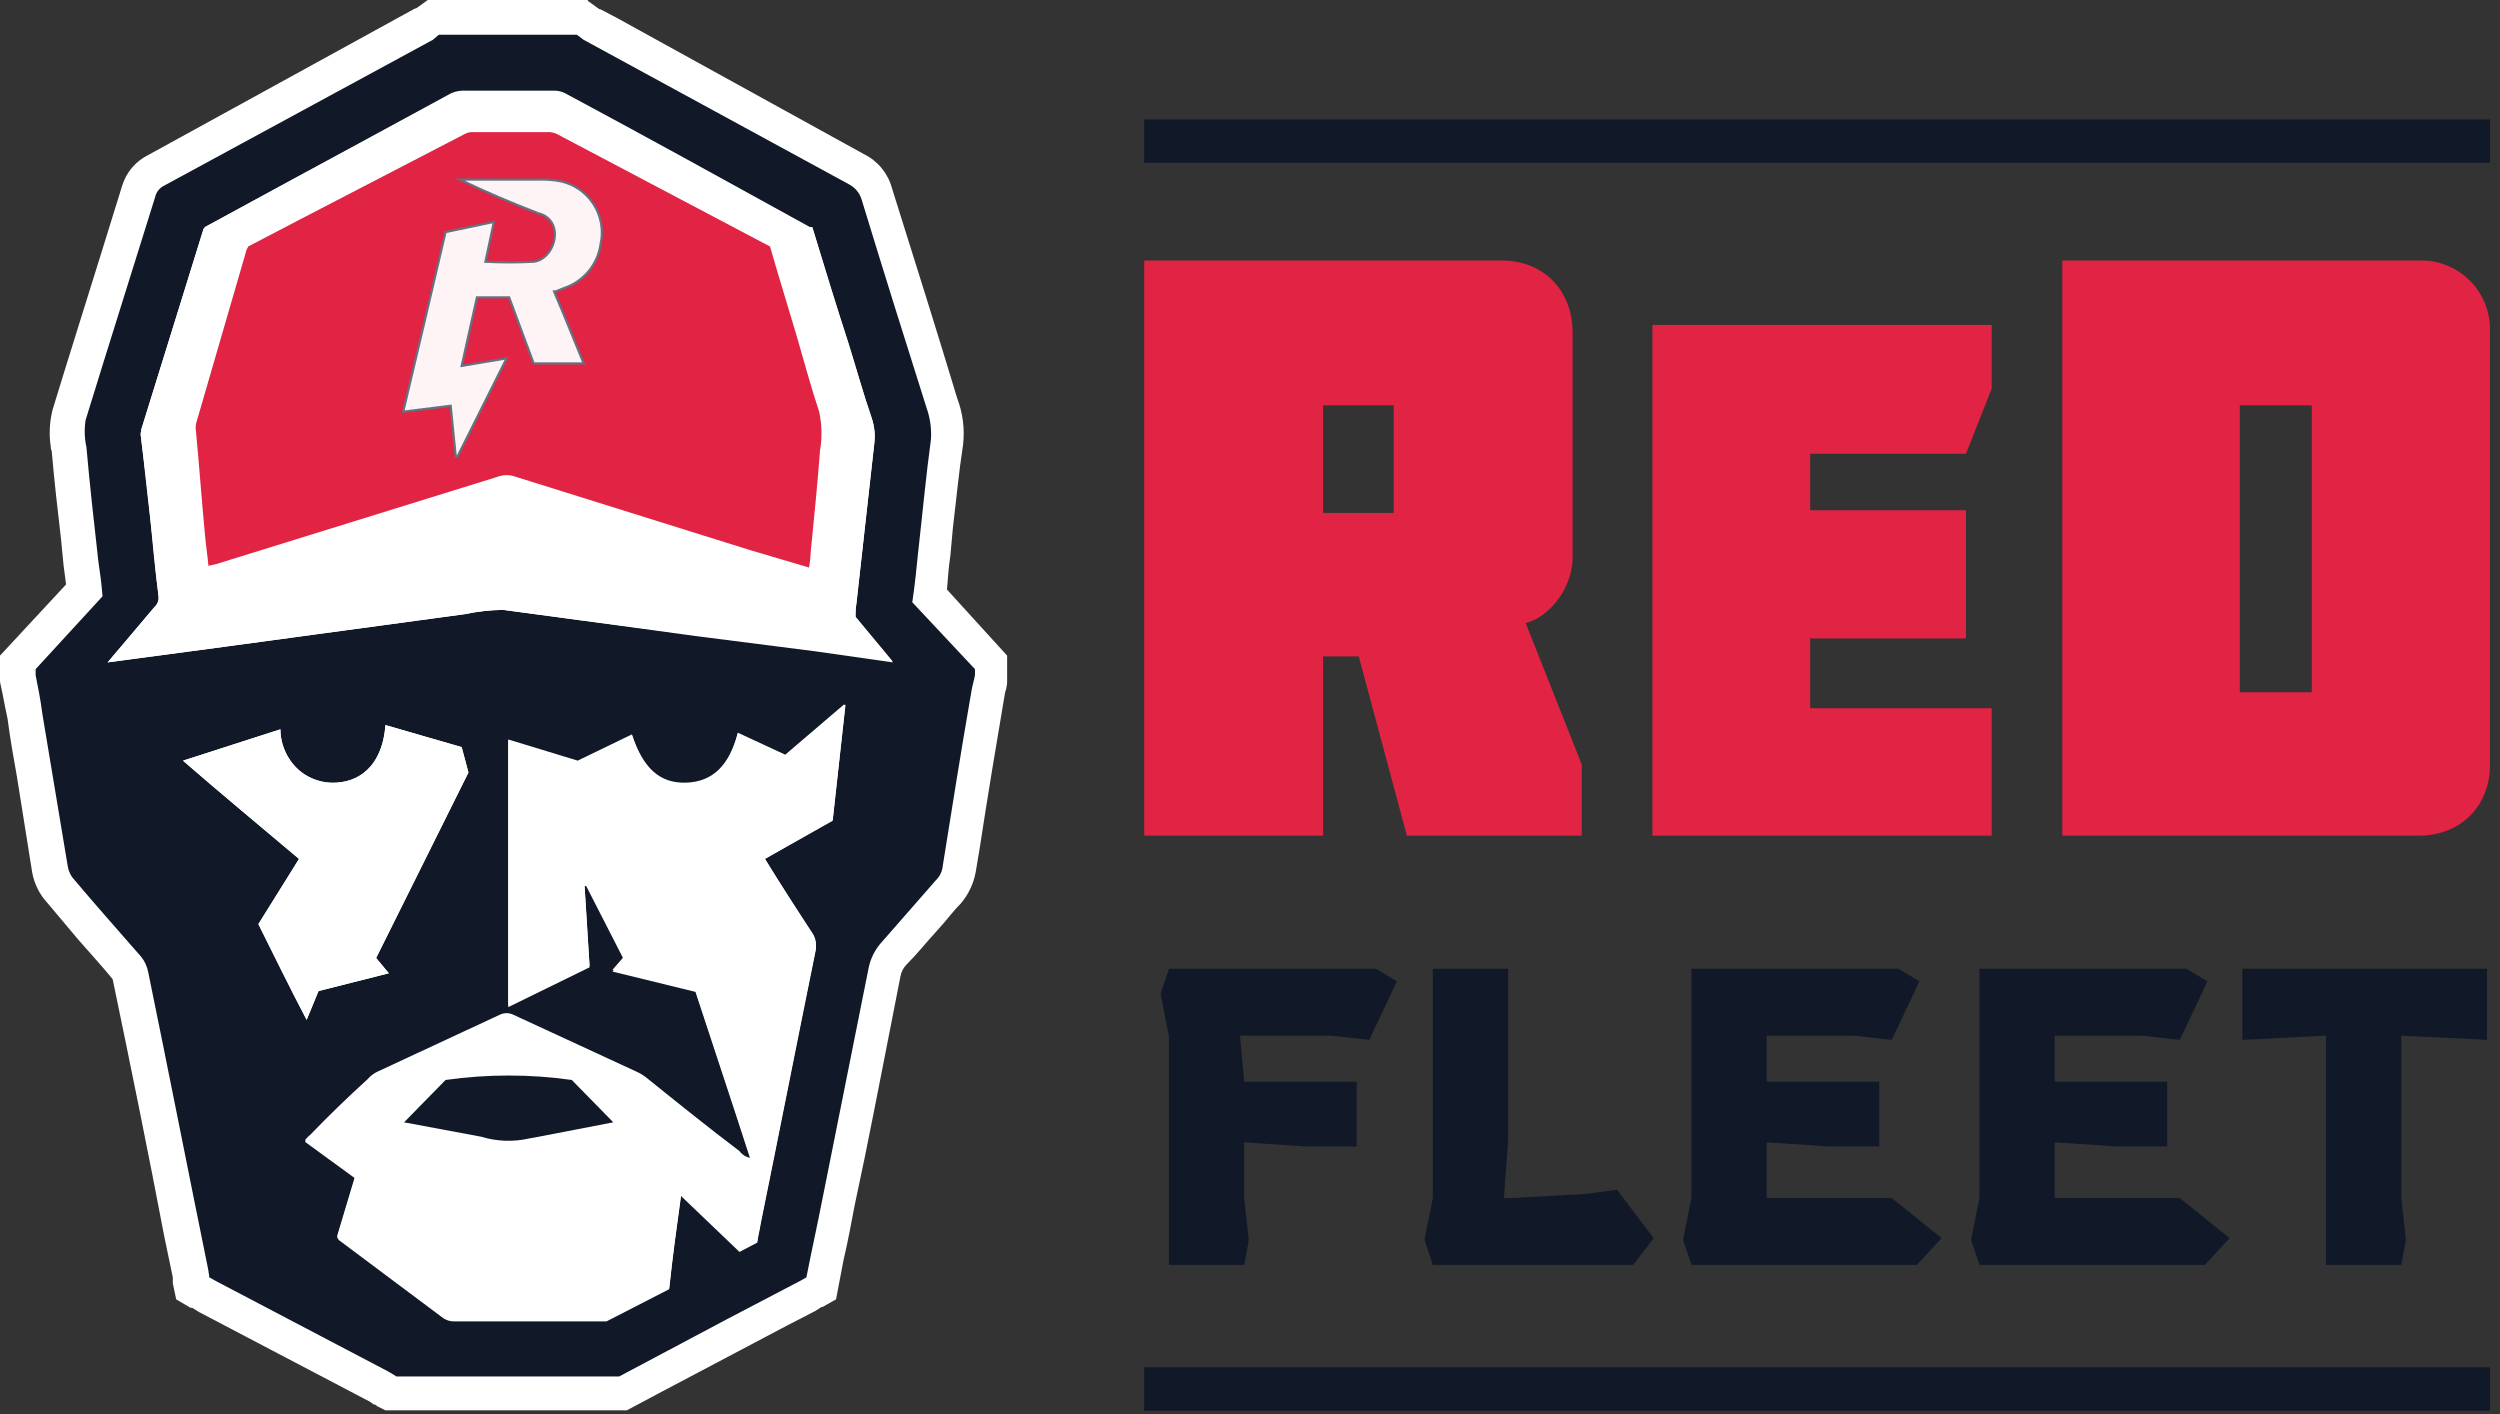
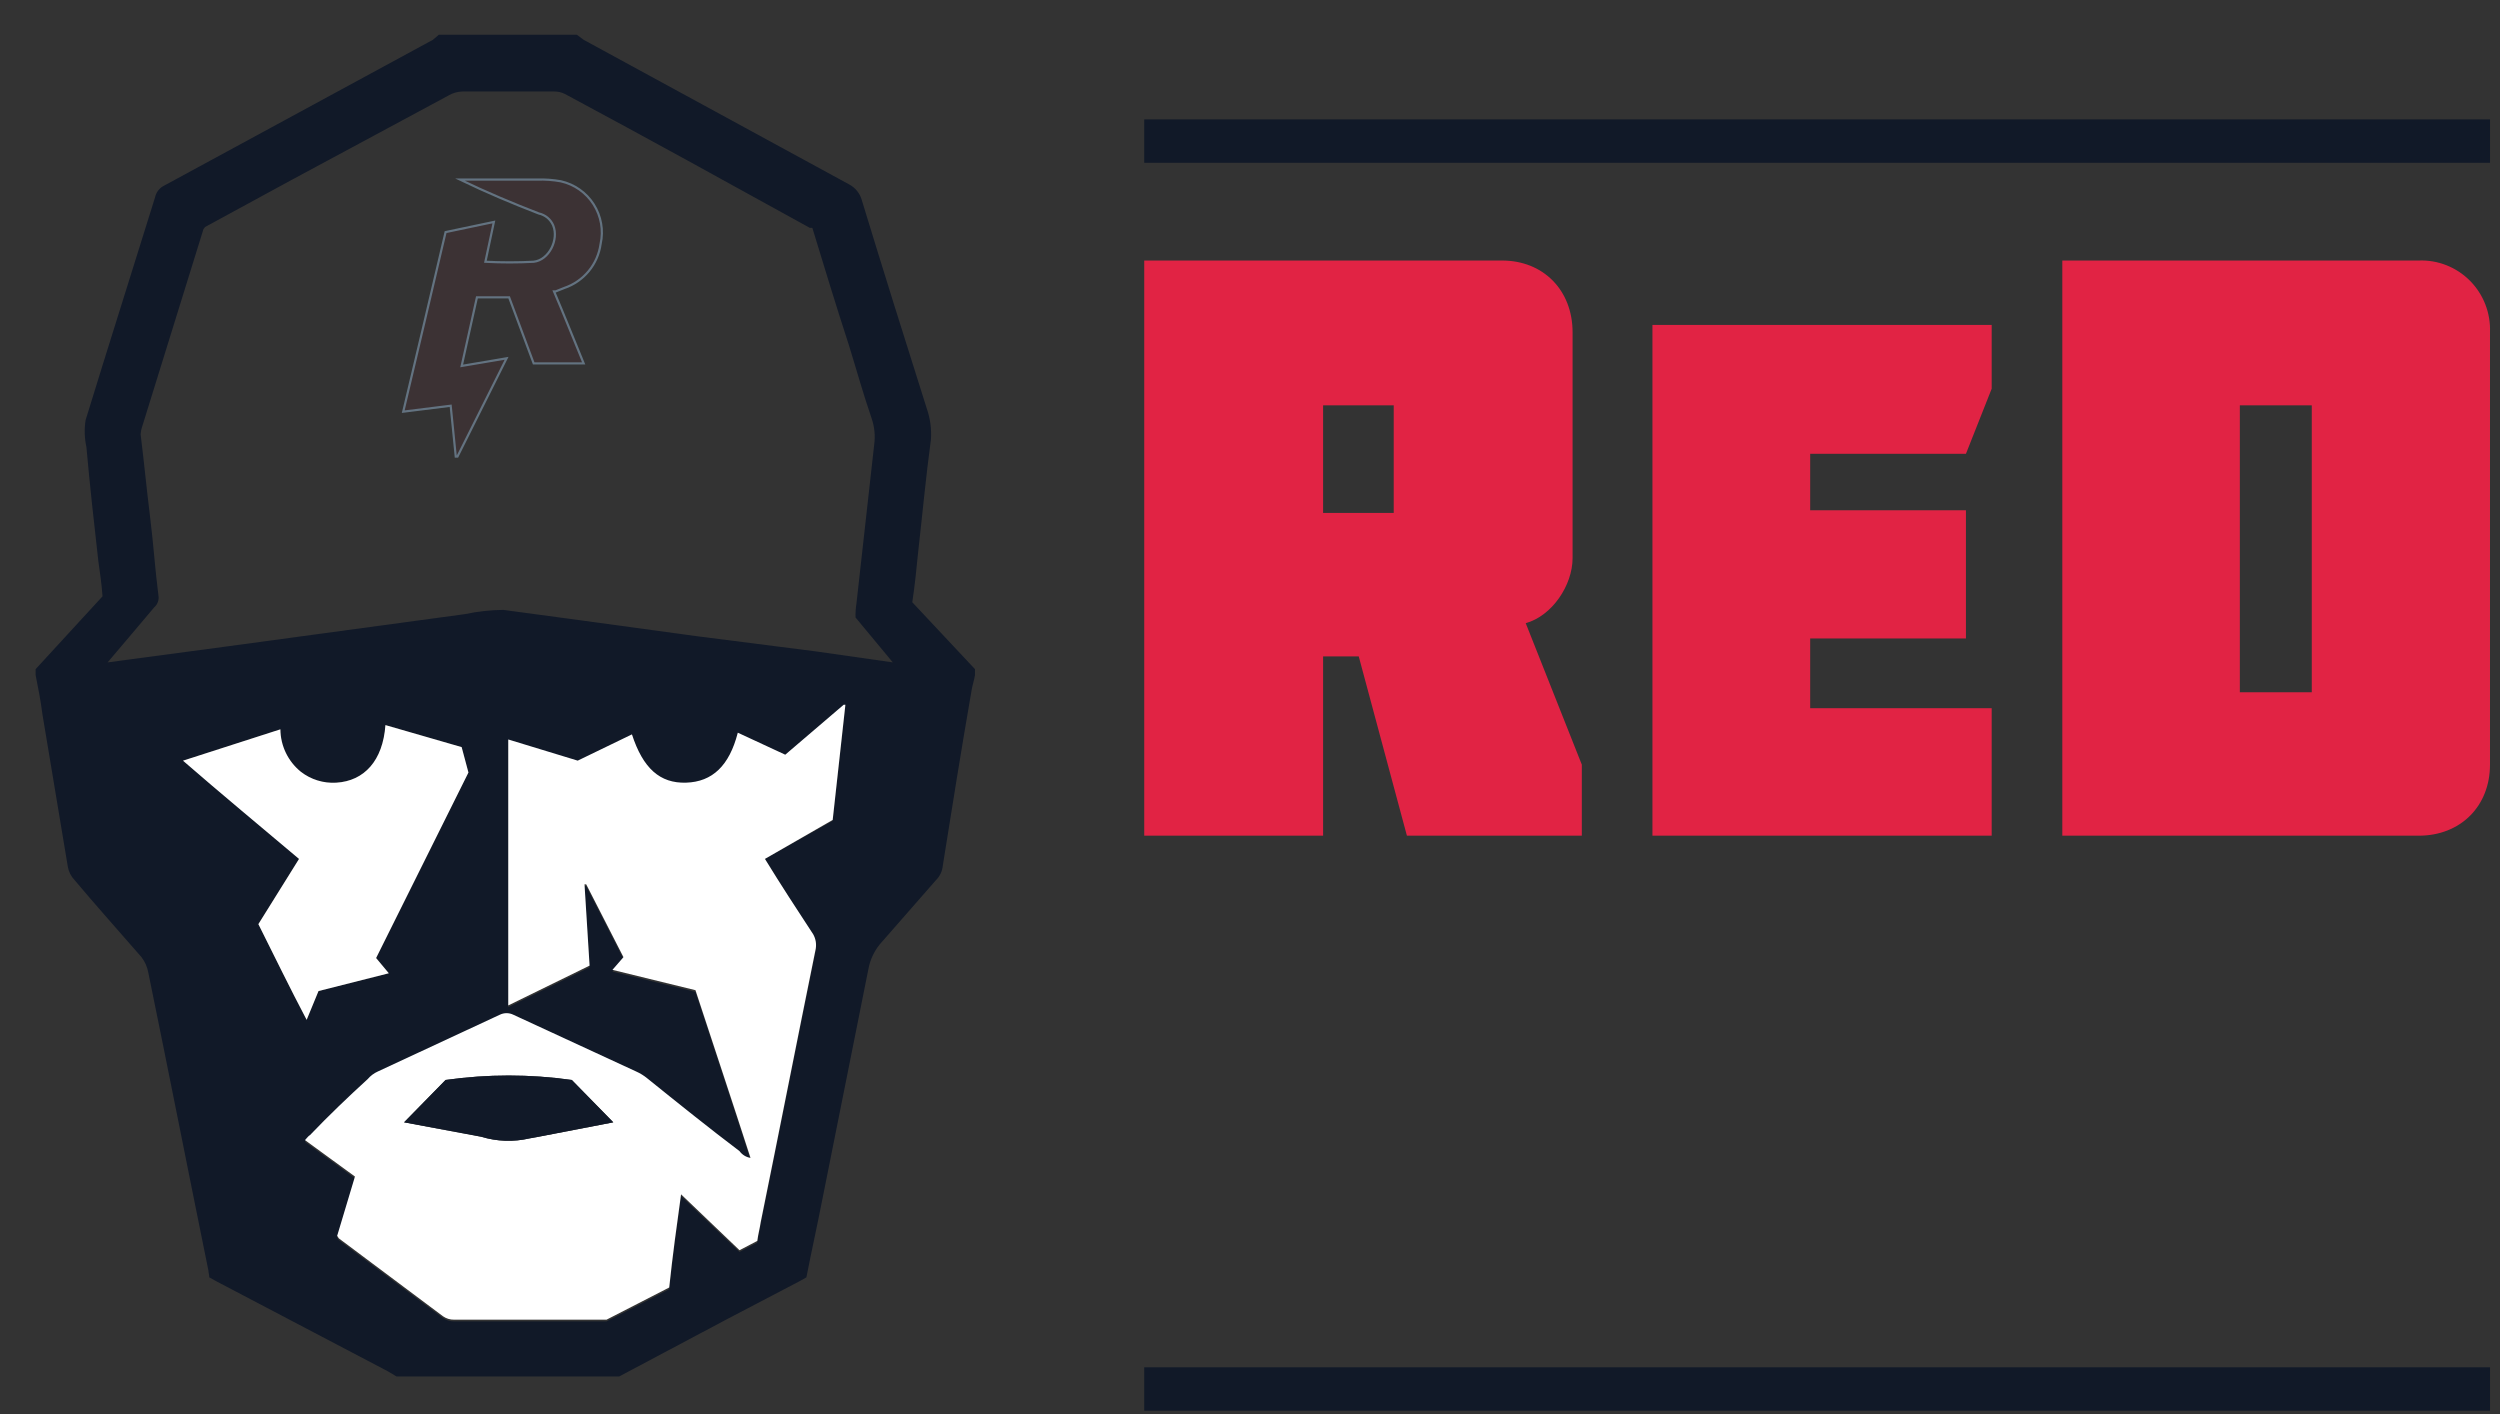
<svg xmlns="http://www.w3.org/2000/svg" width="251" height="142" viewBox="0 0 251 142" fill="none">
  <rect x="0" y="0" width="251" height="142" fill="#333333" stroke="none" />
  <path d="M157.887 56.031V33.359C157.887 29.158 154.971 26.157 150.796 26.157H114.881V83.904H132.839V65.9H136.417L141.254 83.904H158.814V76.769L153.182 62.566C155.832 61.832 157.887 58.765 157.887 56.031ZM139.929 51.496H132.839V40.694H139.929V51.496ZM165.905 83.904H199.965V71.101H181.742V64.1H197.38V51.23H181.742V45.562H197.38L199.965 39.027V32.625H165.905V83.904ZM242.838 26.157H207.055V83.904H242.838C247.013 83.904 249.995 80.97 249.995 76.769V33.359C250.032 32.403 249.872 31.45 249.526 30.559C249.179 29.668 248.653 28.859 247.981 28.183C247.309 27.507 246.505 26.977 245.62 26.629C244.735 26.28 243.788 26.119 242.838 26.157ZM232.103 69.501H224.88V40.694H232.103V69.501Z" fill="#E12344" />
  <path d="M249.999 137.276H114.88V141.634H249.999V137.276Z" fill="#111928" />
  <path d="M249.999 11.987H114.88V16.346H249.999V11.987Z" fill="#111928" />
-   <path d="M59.019 0H42.946L42.011 0.68L41.756 0.85H41.671L14.882 15.563C14.249 15.876 13.688 16.318 13.234 16.859C12.78 17.401 12.444 18.031 12.246 18.709L9.95 26.108C8.419 31.041 6.803 36.143 5.273 41.161C4.969 42.384 4.911 43.656 5.103 44.903C5.09 45.022 5.12 45.143 5.188 45.243C5.443 48.219 5.783 51.196 6.123 54.087L6.378 56.724L6.633 58.679L0 65.823V68.459L0.255 69.65C0.425 70.557 0.595 71.407 0.765 72.201C1.02 74.157 1.361 76.113 1.701 77.984L3.232 87.594C3.44 88.739 3.971 89.801 4.762 90.656L7.909 94.397C9.014 95.673 10.205 96.949 11.311 98.309C13.097 106.899 14.882 115.658 16.498 124.162L17.349 128.244V128.84L17.689 130.456L19.134 131.306H19.305L19.985 131.731L37.163 140.746L37.504 141.001C37.57 141.001 37.635 141.016 37.694 141.046C37.753 141.075 37.804 141.118 37.844 141.171L38.694 141.596H62.931L66.928 139.47L74.497 135.473L79.004 133.092L81.811 131.646L82.491 131.221H82.576L83.937 130.456L84.702 126.459C85.127 124.673 85.467 122.802 85.808 121.016L86.828 116.168C88.019 110.3 89.209 104.092 90.4 98.054C90.476 97.607 90.683 97.193 90.995 96.864C92.101 95.758 93.036 94.567 94.057 93.462C95.077 92.356 95.587 91.591 96.438 90.741C97.231 89.821 97.76 88.705 97.969 87.509L98.394 84.958C99.159 79.94 100.01 74.838 100.86 69.82C100.886 69.587 100.943 69.358 101.03 69.14C101.03 68.97 101.115 68.8 101.115 68.544V65.823L95.077 59.19C95.162 58.084 95.247 56.894 95.417 55.788L95.672 52.982C96.013 50.175 96.268 47.369 96.693 44.647C96.872 43.063 96.668 41.459 96.098 39.97C94.227 33.762 91.931 26.448 89.549 18.88C89.35 18.146 88.996 17.463 88.513 16.877C88.029 16.29 87.425 15.813 86.743 15.478L61.911 1.786L60.295 0.935H60.21L59.955 0.765L59.019 0.085V0Z" fill="white" />
  <path d="M97.888 67.184V67.779C97.803 68.29 97.632 68.8 97.547 69.31C96.527 75.178 95.591 81.046 94.656 86.914C94.61 87.462 94.368 87.975 93.976 88.36L88.618 94.483C87.859 95.281 87.355 96.288 87.172 97.374L82.58 120.336C82.07 122.972 81.474 125.609 80.964 128.245L80.369 128.585L73.055 132.412L62.17 138.195H39.804L38.953 137.685L21.775 128.67L21.009 128.245C21.009 127.99 20.924 127.735 20.924 127.565C18.883 117.53 16.927 107.579 14.886 97.629C14.784 97.073 14.551 96.548 14.206 96.099C11.995 93.547 9.699 90.996 7.488 88.36C7.128 87.986 6.89 87.511 6.807 86.999L4.256 71.692C4.086 70.331 3.831 69.055 3.576 67.779V67.184L10.294 59.87C10.209 58.68 10.039 57.489 9.869 56.299C9.444 52.557 9.018 48.73 8.678 44.903C8.482 44.009 8.453 43.086 8.593 42.182C10.889 34.698 13.271 27.214 15.567 19.815C15.62 19.558 15.732 19.317 15.895 19.11C16.057 18.904 16.265 18.738 16.502 18.625L43.461 3.997L44.056 3.487H57.918L58.598 3.997L85.301 18.54C85.867 18.853 86.293 19.37 86.492 19.985C88.618 26.959 90.829 34.017 93.04 40.991C93.395 42 93.54 43.071 93.465 44.138C92.955 47.88 92.615 51.621 92.19 55.363C92.02 57.064 91.85 58.765 91.594 60.466L97.888 67.184ZM76.797 86.234L83.6 82.407L84.876 70.841H84.706L78.838 75.859L74.076 73.647C73.225 76.964 71.525 78.58 68.888 78.665C66.252 78.75 64.551 77.219 63.446 73.817L58.003 76.454L51.029 74.328V101.116L59.193 97.119L58.683 88.955H58.853L62.595 96.269L61.489 97.544L69.824 99.585C71.695 105.283 73.566 110.896 75.351 116.424C74.907 116.352 74.51 116.108 74.246 115.744C71.099 113.362 68.038 110.896 64.976 108.43C64.64 108.155 64.268 107.926 63.871 107.75L51.54 102.052C51.328 101.947 51.095 101.892 50.859 101.892C50.623 101.892 50.39 101.947 50.179 102.052L37.933 107.75C37.54 107.926 37.191 108.187 36.912 108.515C34.956 110.301 33 112.172 31.129 114.128C30.959 114.213 30.789 114.468 30.619 114.638L35.637 118.295L33.851 124.248L34.021 124.503L44.481 132.327C44.804 132.554 45.191 132.673 45.587 132.667H60.894L67.187 129.435C67.528 126.204 67.953 123.142 68.378 120.081L74.246 125.694L76.032 124.758C76.117 124.078 76.287 123.482 76.372 122.887C78.243 113.703 80.029 104.603 81.9 95.418C81.982 94.921 81.892 94.411 81.644 93.973C80.029 91.336 78.413 88.87 76.797 86.234ZM10.804 66.504L22.88 64.888L34.786 63.272L46.692 61.656C47.951 61.389 49.233 61.247 50.519 61.231L58.088 62.252L69.909 63.867L81.9 65.398L89.638 66.504L85.897 61.997C85.883 61.541 85.911 61.086 85.982 60.636L87.768 44.648C87.891 43.761 87.803 42.858 87.513 42.011C86.662 39.545 85.982 37.079 85.216 34.613C83.941 30.701 82.75 26.789 81.559 22.877H81.304C73.14 18.37 64.976 13.862 56.727 9.44C56.385 9.267 56.005 9.18 55.622 9.185H46.437C45.926 9.197 45.427 9.343 44.991 9.61L29.343 18.029L20.584 22.792C20.499 22.962 20.414 22.962 20.414 23.047L14.291 42.777C14.194 43.051 14.137 43.337 14.121 43.627C14.461 46.349 14.716 49.07 15.056 51.791C15.397 54.513 15.567 57.149 15.907 59.785C15.945 60.004 15.927 60.228 15.852 60.437C15.777 60.646 15.65 60.832 15.482 60.976L13.185 63.697L10.804 66.504ZM37.763 96.184L47.032 77.559L46.352 75.008L42.525 73.903L38.698 72.797C38.443 76.369 36.572 78.41 33.766 78.58C32.48 78.66 31.209 78.267 30.194 77.474C29.561 76.96 29.05 76.312 28.697 75.577C28.344 74.842 28.158 74.038 28.153 73.222L18.373 76.369C22.285 79.77 26.197 83.002 30.024 86.234L25.942 92.782C27.558 96.014 29.088 99.16 30.789 102.392L31.98 99.5L39.038 97.715L37.763 96.184Z" fill="#111928" />
  <path d="M76.798 86.233C78.413 88.869 80.029 91.335 81.645 93.801C81.892 94.24 81.982 94.75 81.9 95.247C80.029 104.432 78.243 113.531 76.372 122.716C76.287 123.311 76.117 123.907 76.032 124.587L74.246 125.522L68.378 119.91C67.953 122.971 67.528 126.033 67.188 129.264L60.895 132.496H45.587C45.192 132.502 44.805 132.383 44.481 132.156L34.021 124.332L33.851 124.077L35.637 118.124L30.62 114.467C30.79 114.297 30.96 114.042 31.13 113.957C33.001 112.001 34.957 110.13 36.913 108.344C37.192 108.016 37.54 107.754 37.933 107.578L50.179 101.88C50.391 101.776 50.624 101.721 50.86 101.721C51.096 101.721 51.329 101.776 51.54 101.88L63.871 107.578C64.269 107.755 64.64 107.983 64.977 108.259C68.038 110.725 71.1 113.191 74.246 115.572C74.51 115.936 74.908 116.181 75.352 116.253C73.566 110.725 71.695 105.112 69.824 99.414L61.49 97.373L62.596 96.098L58.854 88.784H58.684L59.194 96.948L51.03 100.945V74.242L58.003 76.368L63.446 73.731C64.552 77.133 66.252 78.664 68.889 78.579C71.525 78.494 73.226 76.878 74.076 73.561L78.839 75.772L84.707 70.755H84.877L83.601 82.321L76.798 86.233ZM40.57 112.681L48.308 114.127C49.881 114.609 51.553 114.667 53.156 114.297L54.091 114.127L61.575 112.681L57.408 108.429C53.205 107.833 48.939 107.833 44.737 108.429L40.57 112.681Z" fill="white" />
-   <path d="M10.805 66.504L13.186 63.698L15.482 60.977C15.651 60.832 15.778 60.646 15.853 60.438C15.928 60.229 15.946 60.004 15.908 59.786C15.568 57.15 15.312 54.513 15.057 51.792C14.802 49.071 14.462 46.349 14.122 43.628C14.138 43.338 14.195 43.051 14.292 42.778L20.415 23.048C20.415 22.962 20.5 22.962 20.585 22.792L29.344 18.03L44.992 9.526C45.428 9.259 45.927 9.112 46.438 9.101H55.623C56.006 9.095 56.386 9.183 56.728 9.356C64.977 13.778 73.141 18.285 81.305 22.792H81.56C82.751 26.704 83.942 30.616 85.217 34.528C85.983 36.995 86.663 39.461 87.513 41.927C87.804 42.774 87.892 43.677 87.769 44.563L85.983 60.551C85.912 61.001 85.883 61.457 85.898 61.912L89.639 66.419L81.901 65.314L69.91 63.783L58.089 62.252L50.52 61.232C49.233 61.247 47.952 61.39 46.693 61.657L34.787 63.273L22.881 64.888L10.805 66.504ZM77.308 24.748L55.878 13.438C55.557 13.298 55.206 13.239 54.857 13.268H47.629C47.307 13.234 46.982 13.293 46.693 13.438L30.62 21.772L24.922 24.748L24.752 25.089L19.735 42.352C19.658 42.57 19.629 42.802 19.65 43.033C19.99 46.604 20.245 50.176 20.585 53.748C20.67 54.769 20.84 55.789 20.925 56.809L21.691 56.639L49.925 47.88C50.441 47.683 51.006 47.653 51.541 47.795L75.182 55.194L81.22 56.98C81.319 56.475 81.376 55.963 81.39 55.449C81.731 52.047 82.071 48.645 82.326 45.244C82.552 43.947 82.523 42.618 82.241 41.332C81.39 38.781 80.71 36.144 79.945 33.593C79.179 31.042 78.159 27.725 77.308 24.748Z" fill="white" />
  <path d="M37.761 96.186L39.037 97.716L31.978 99.502L30.788 102.394C29.087 99.162 27.556 96.015 25.94 92.784L30.022 86.236C26.195 83.004 22.284 79.772 18.372 76.371L28.151 73.224C28.157 74.039 28.343 74.844 28.696 75.579C29.049 76.314 29.56 76.962 30.192 77.476C31.208 78.269 32.479 78.662 33.764 78.582C36.571 78.412 38.442 76.371 38.697 72.799L42.524 73.904L46.35 75.01L47.031 77.561L37.761 96.186Z" fill="white" />
  <path d="M40.569 112.681L44.736 108.428C48.939 107.833 53.205 107.833 57.408 108.428L61.575 112.681L54.091 114.126L53.156 114.296C51.553 114.667 49.881 114.608 48.308 114.126L40.569 112.681Z" fill="#111928" />
-   <path d="M77.309 24.747C78.16 27.724 79.095 30.7 79.945 33.592C80.796 36.483 81.391 38.779 82.242 41.331C82.524 42.617 82.553 43.945 82.327 45.242C82.072 48.644 81.731 52.046 81.391 55.447C81.377 55.962 81.32 56.474 81.221 56.978L75.183 55.192L51.541 47.794C51.007 47.652 50.442 47.682 49.926 47.879L21.692 56.638L20.926 56.808C20.841 55.788 20.671 54.767 20.586 53.747C20.246 50.175 19.991 46.603 19.651 43.031C19.63 42.801 19.659 42.569 19.735 42.351L24.753 25.087L24.923 24.747L30.621 21.771L46.694 13.437C46.983 13.292 47.308 13.233 47.629 13.266H54.858C55.207 13.238 55.558 13.297 55.879 13.437L77.309 24.747ZM55.623 29.254H55.794L56.644 28.914C57.605 28.591 58.456 28.006 59.102 27.224C59.749 26.443 60.164 25.497 60.301 24.492C60.605 23.128 60.355 21.698 59.605 20.518C58.856 19.338 57.668 18.504 56.304 18.199C55.518 18.058 54.72 18.001 53.923 18.029H46.184C48.82 19.305 51.456 20.41 54.093 21.43C54.411 21.499 54.709 21.643 54.96 21.85C55.212 22.057 55.41 22.322 55.538 22.621C56.134 24.067 55.113 26.108 53.582 26.278C51.968 26.363 50.35 26.363 48.735 26.278L49.585 22.281L44.738 23.302C43.292 29.424 41.932 35.292 40.486 41.331L45.248 40.735L45.758 45.838H45.929L50.861 35.973L46.354 36.738L47.885 29.85H51.116L53.582 36.483H58.6C57.579 34.017 56.644 31.636 55.623 29.254Z" fill="#E12344" />
  <path d="M55.623 29.256C56.643 31.637 57.579 34.019 58.599 36.485H53.582L51.116 29.852H47.884L46.353 36.74L50.861 35.974L45.928 45.84H45.758L45.248 40.737L40.485 41.332C41.931 35.294 43.292 29.426 44.737 23.303L49.585 22.283L48.734 26.28C50.349 26.365 51.967 26.365 53.582 26.28C55.113 26.11 56.133 24.069 55.538 22.623C55.409 22.323 55.211 22.059 54.96 21.852C54.708 21.645 54.411 21.501 54.092 21.432C51.456 20.412 48.819 19.306 46.183 18.031H53.922C54.72 18.002 55.518 18.059 56.303 18.201C57.668 18.505 58.855 19.34 59.605 20.52C60.354 21.7 60.605 23.129 60.3 24.494C60.163 25.498 59.748 26.445 59.102 27.226C58.456 28.007 57.604 28.593 56.643 28.916L55.793 29.256H55.623Z" fill="#E12344" fill-opacity="0.05" stroke="#637381" stroke-width="0.22" stroke-miterlimit="10" />
-   <path d="M117.36 127V104.068L116.52 99.784L117.36 97.264H138.15L140.25 98.524L137.478 104.404L133.698 103.984H124.5L124.92 108.604H136.218V115.114H131.136L124.92 114.694V120.322L125.382 124.522L124.92 127H117.36ZM143.856 127L143.016 124.48L143.856 120.28V97.264H151.416V114.526L150.996 120.28H151.836L159.354 119.86L162.336 119.44L166.032 124.312L163.974 127H143.856ZM169.819 127L168.979 124.48L169.819 120.28V97.264H190.609L192.709 98.524L189.937 104.404L186.157 103.984H177.379V108.604H188.677V115.114H183.721L177.379 114.694V120.28H189.937L194.935 124.312L192.457 127H169.819ZM198.735 127L197.895 124.48L198.735 120.28V97.264H219.525L221.625 98.524L218.853 104.404L215.073 103.984H206.295V108.604H217.593V115.114H212.637L206.295 114.694V120.28H218.853L223.851 124.312L221.373 127H198.735ZM233.531 127V103.984L225.131 104.404V97.264H249.701V104.404L241.091 103.984V120.28L241.553 124.48L241.091 127H233.531Z" fill="#111928" />
</svg>